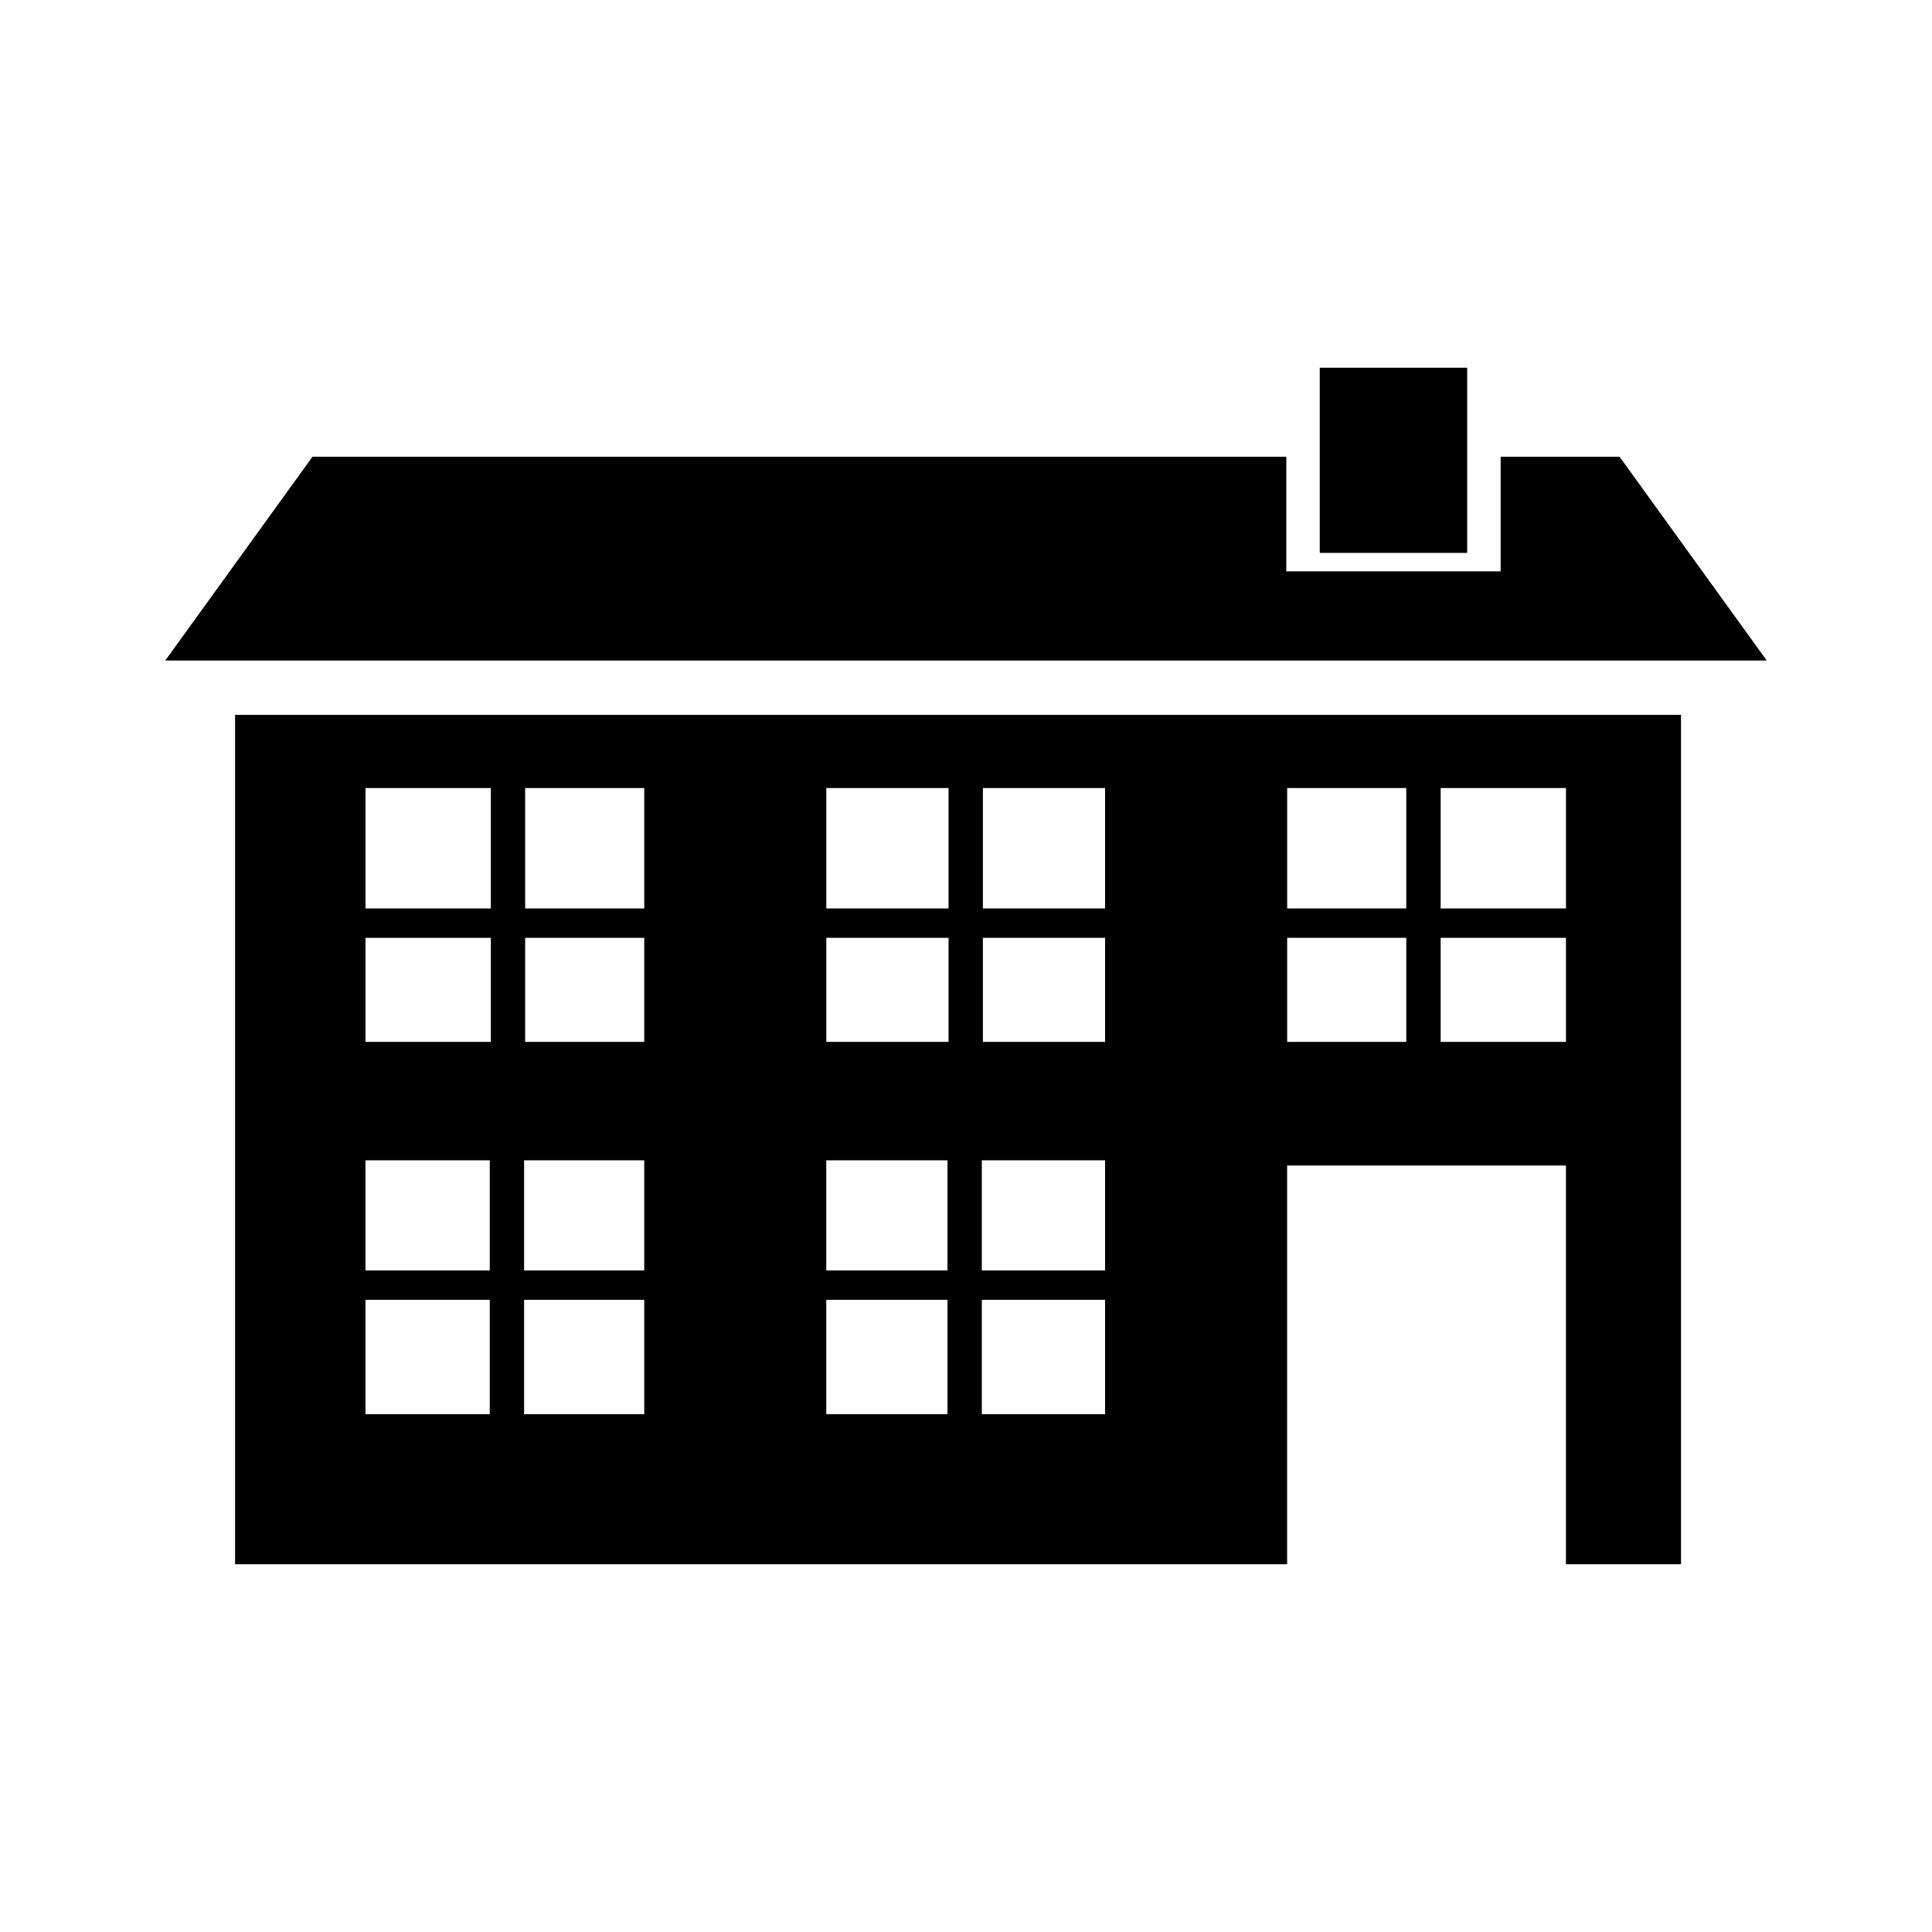
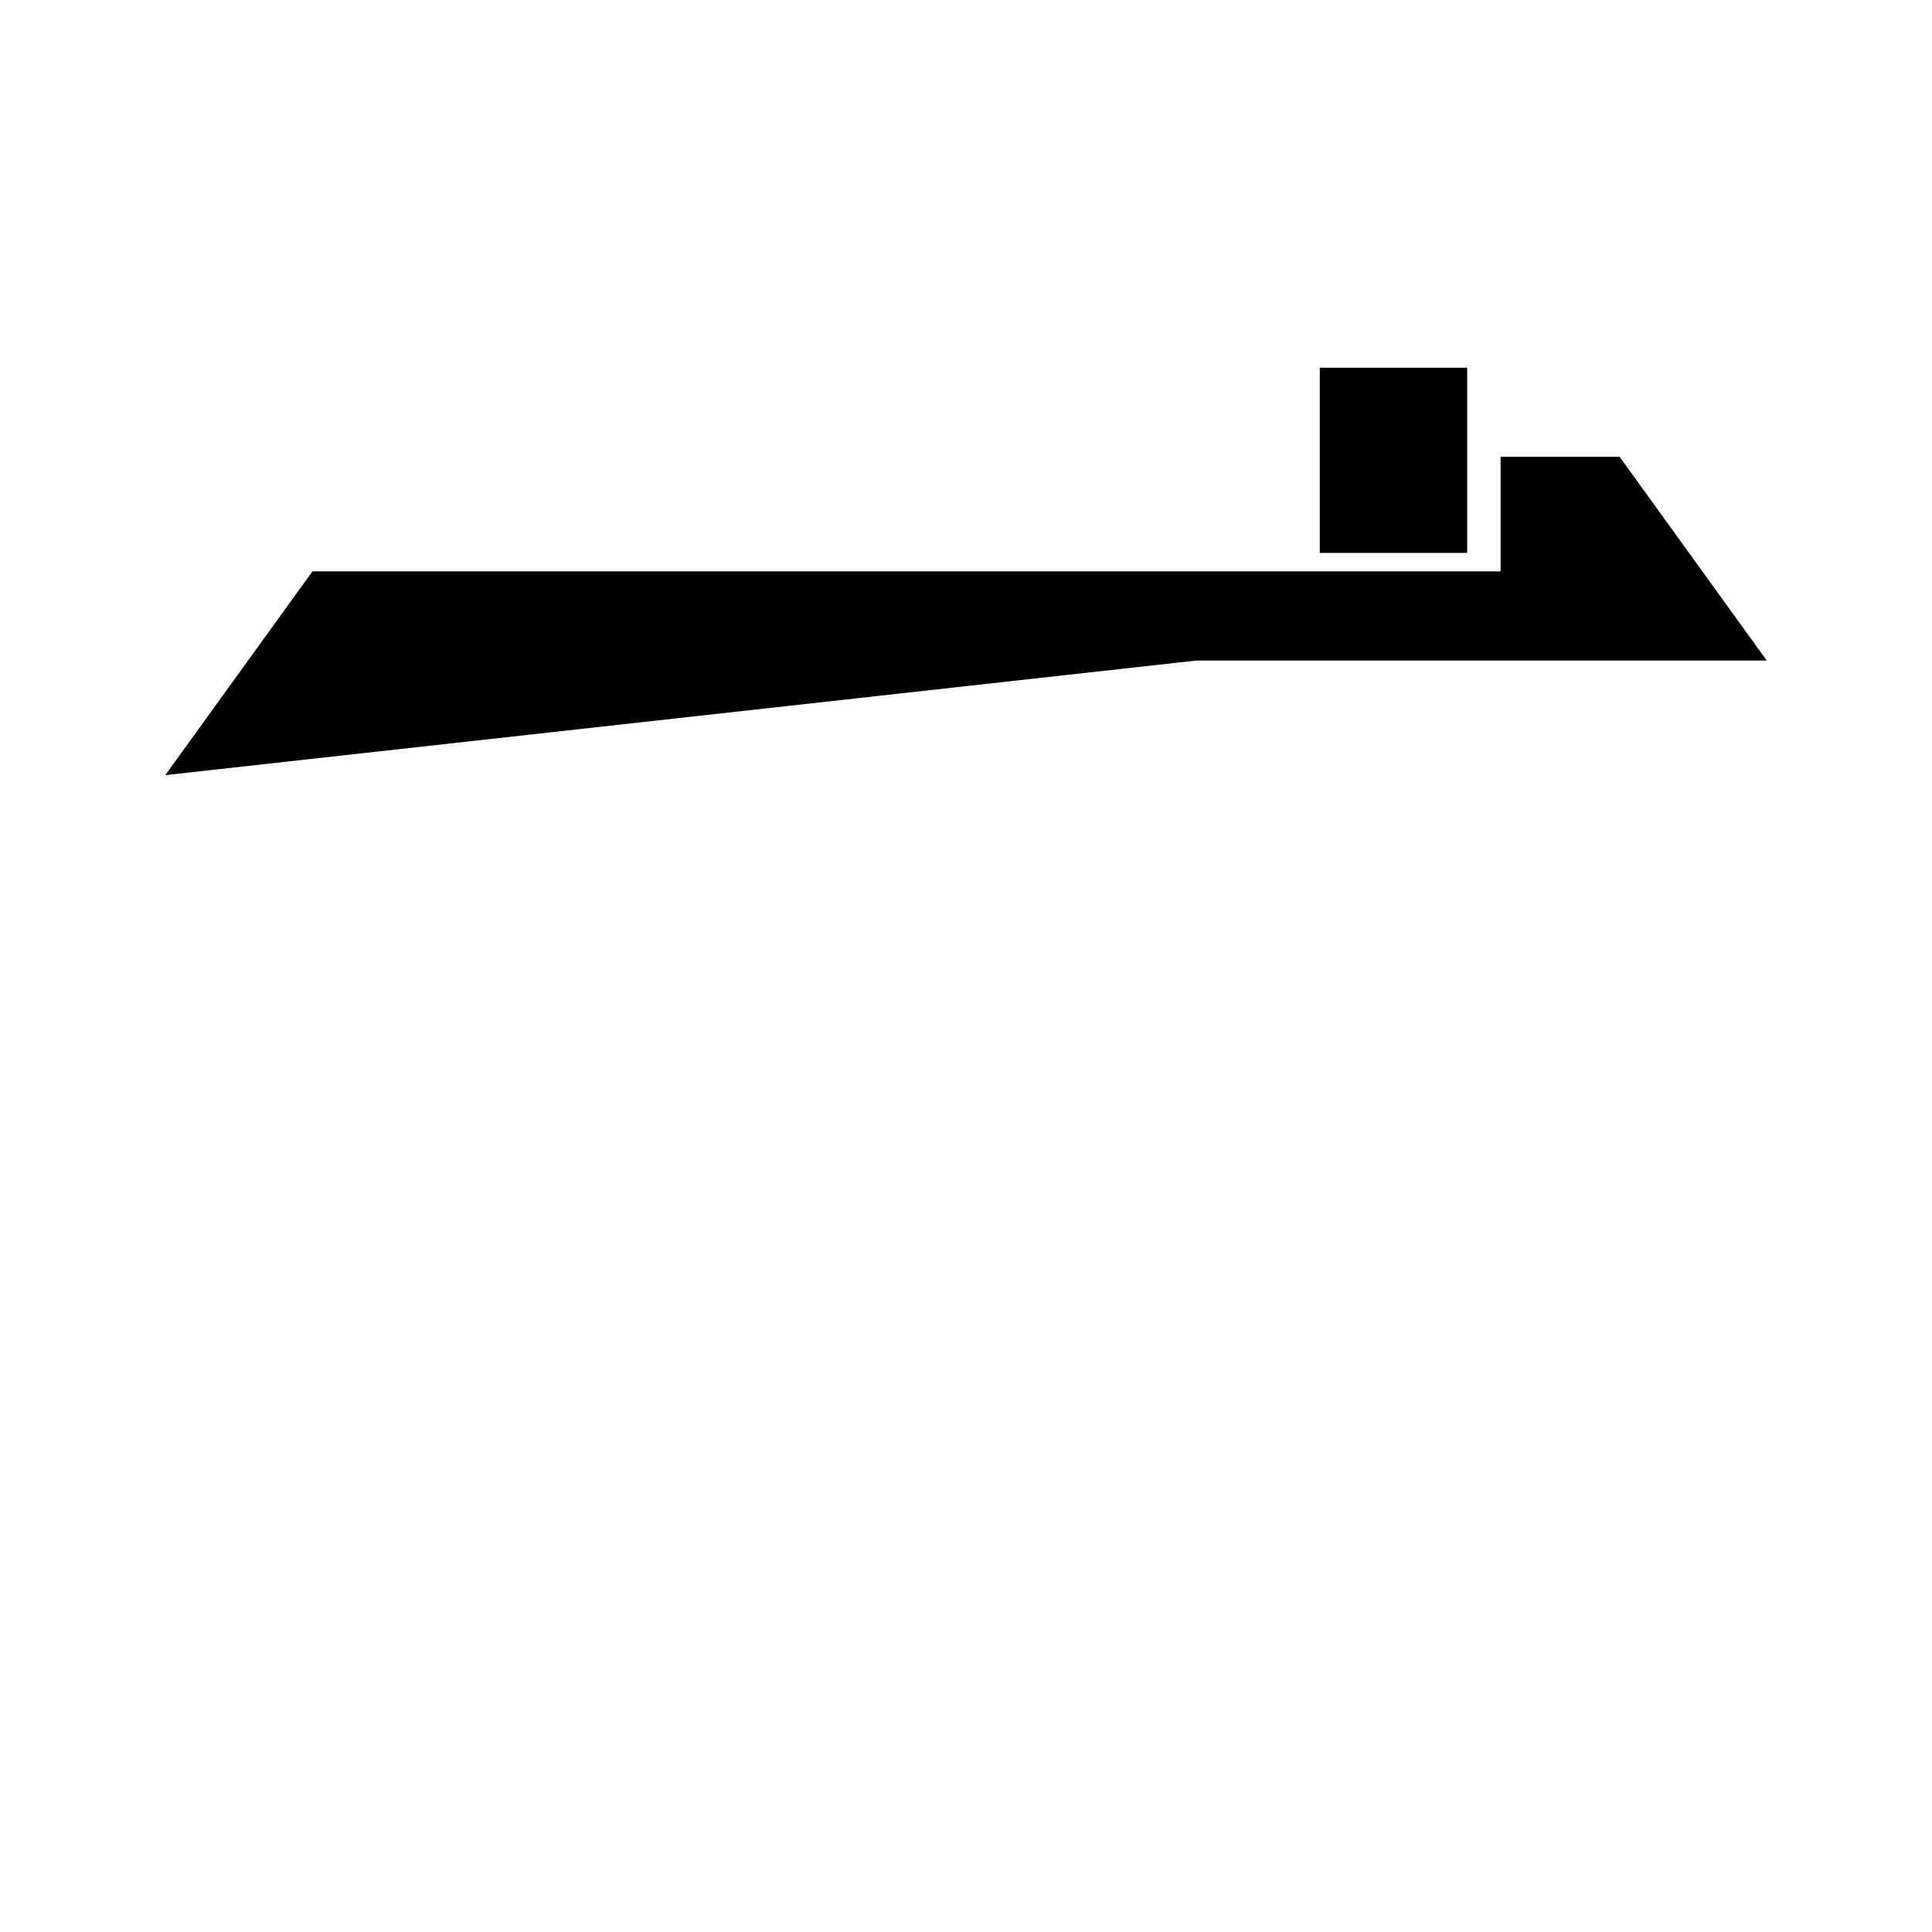
<svg xmlns="http://www.w3.org/2000/svg" fill="#000000" width="800px" height="800px" version="1.1" viewBox="144 144 512 512">
  <g>
-     <path d="m334.85 333.46h-128.55v225.08h278.8l0.004-105.66h73.887v105.66h30.492v-225.08zm-61.062 185.31h-32.934v-30.305h32.934zm0-38.094h-32.934v-29.18h32.934zm0.289-60.559h-33.215v-27.578h33.215zm0-35.367h-33.215v-31.902h33.215zm40.656 134.02h-31.84v-30.305h31.84zm0-38.094h-31.84v-29.18h31.84zm0-60.559h-31.559v-27.578h31.559zm0-35.367h-31.559v-31.902h31.559zm80.355 134.02h-32.113v-30.305h32.113zm0-38.094h-32.113v-29.18h32.113zm0.289-60.559h-32.395v-27.578h32.395zm0-35.367h-32.395v-31.902h32.395zm41.488 134.02h-32.672v-30.305h32.672zm0-38.094h-32.672v-29.18h32.672zm0-60.559h-32.387v-27.578h32.387zm0-35.367h-32.387v-31.902h32.387zm88.918-31.902h33.215v31.902h-33.215zm0 39.691h33.215v27.578h-33.215zm-40.668-39.691h31.562v31.902h-31.562zm0 39.691h31.562v27.578h-31.562z" />
-     <path d="m461.04 319.05h151.17l-39.008-54.008h-31.516v30.371h-56.805v-30.371h-258.07l-39.016 54.008z" />
+     <path d="m461.04 319.05h151.17l-39.008-54.008h-31.516v30.371h-56.805h-258.07l-39.016 54.008z" />
    <path d="m493.75 241.45h39.066v49.074h-39.066z" />
  </g>
</svg>